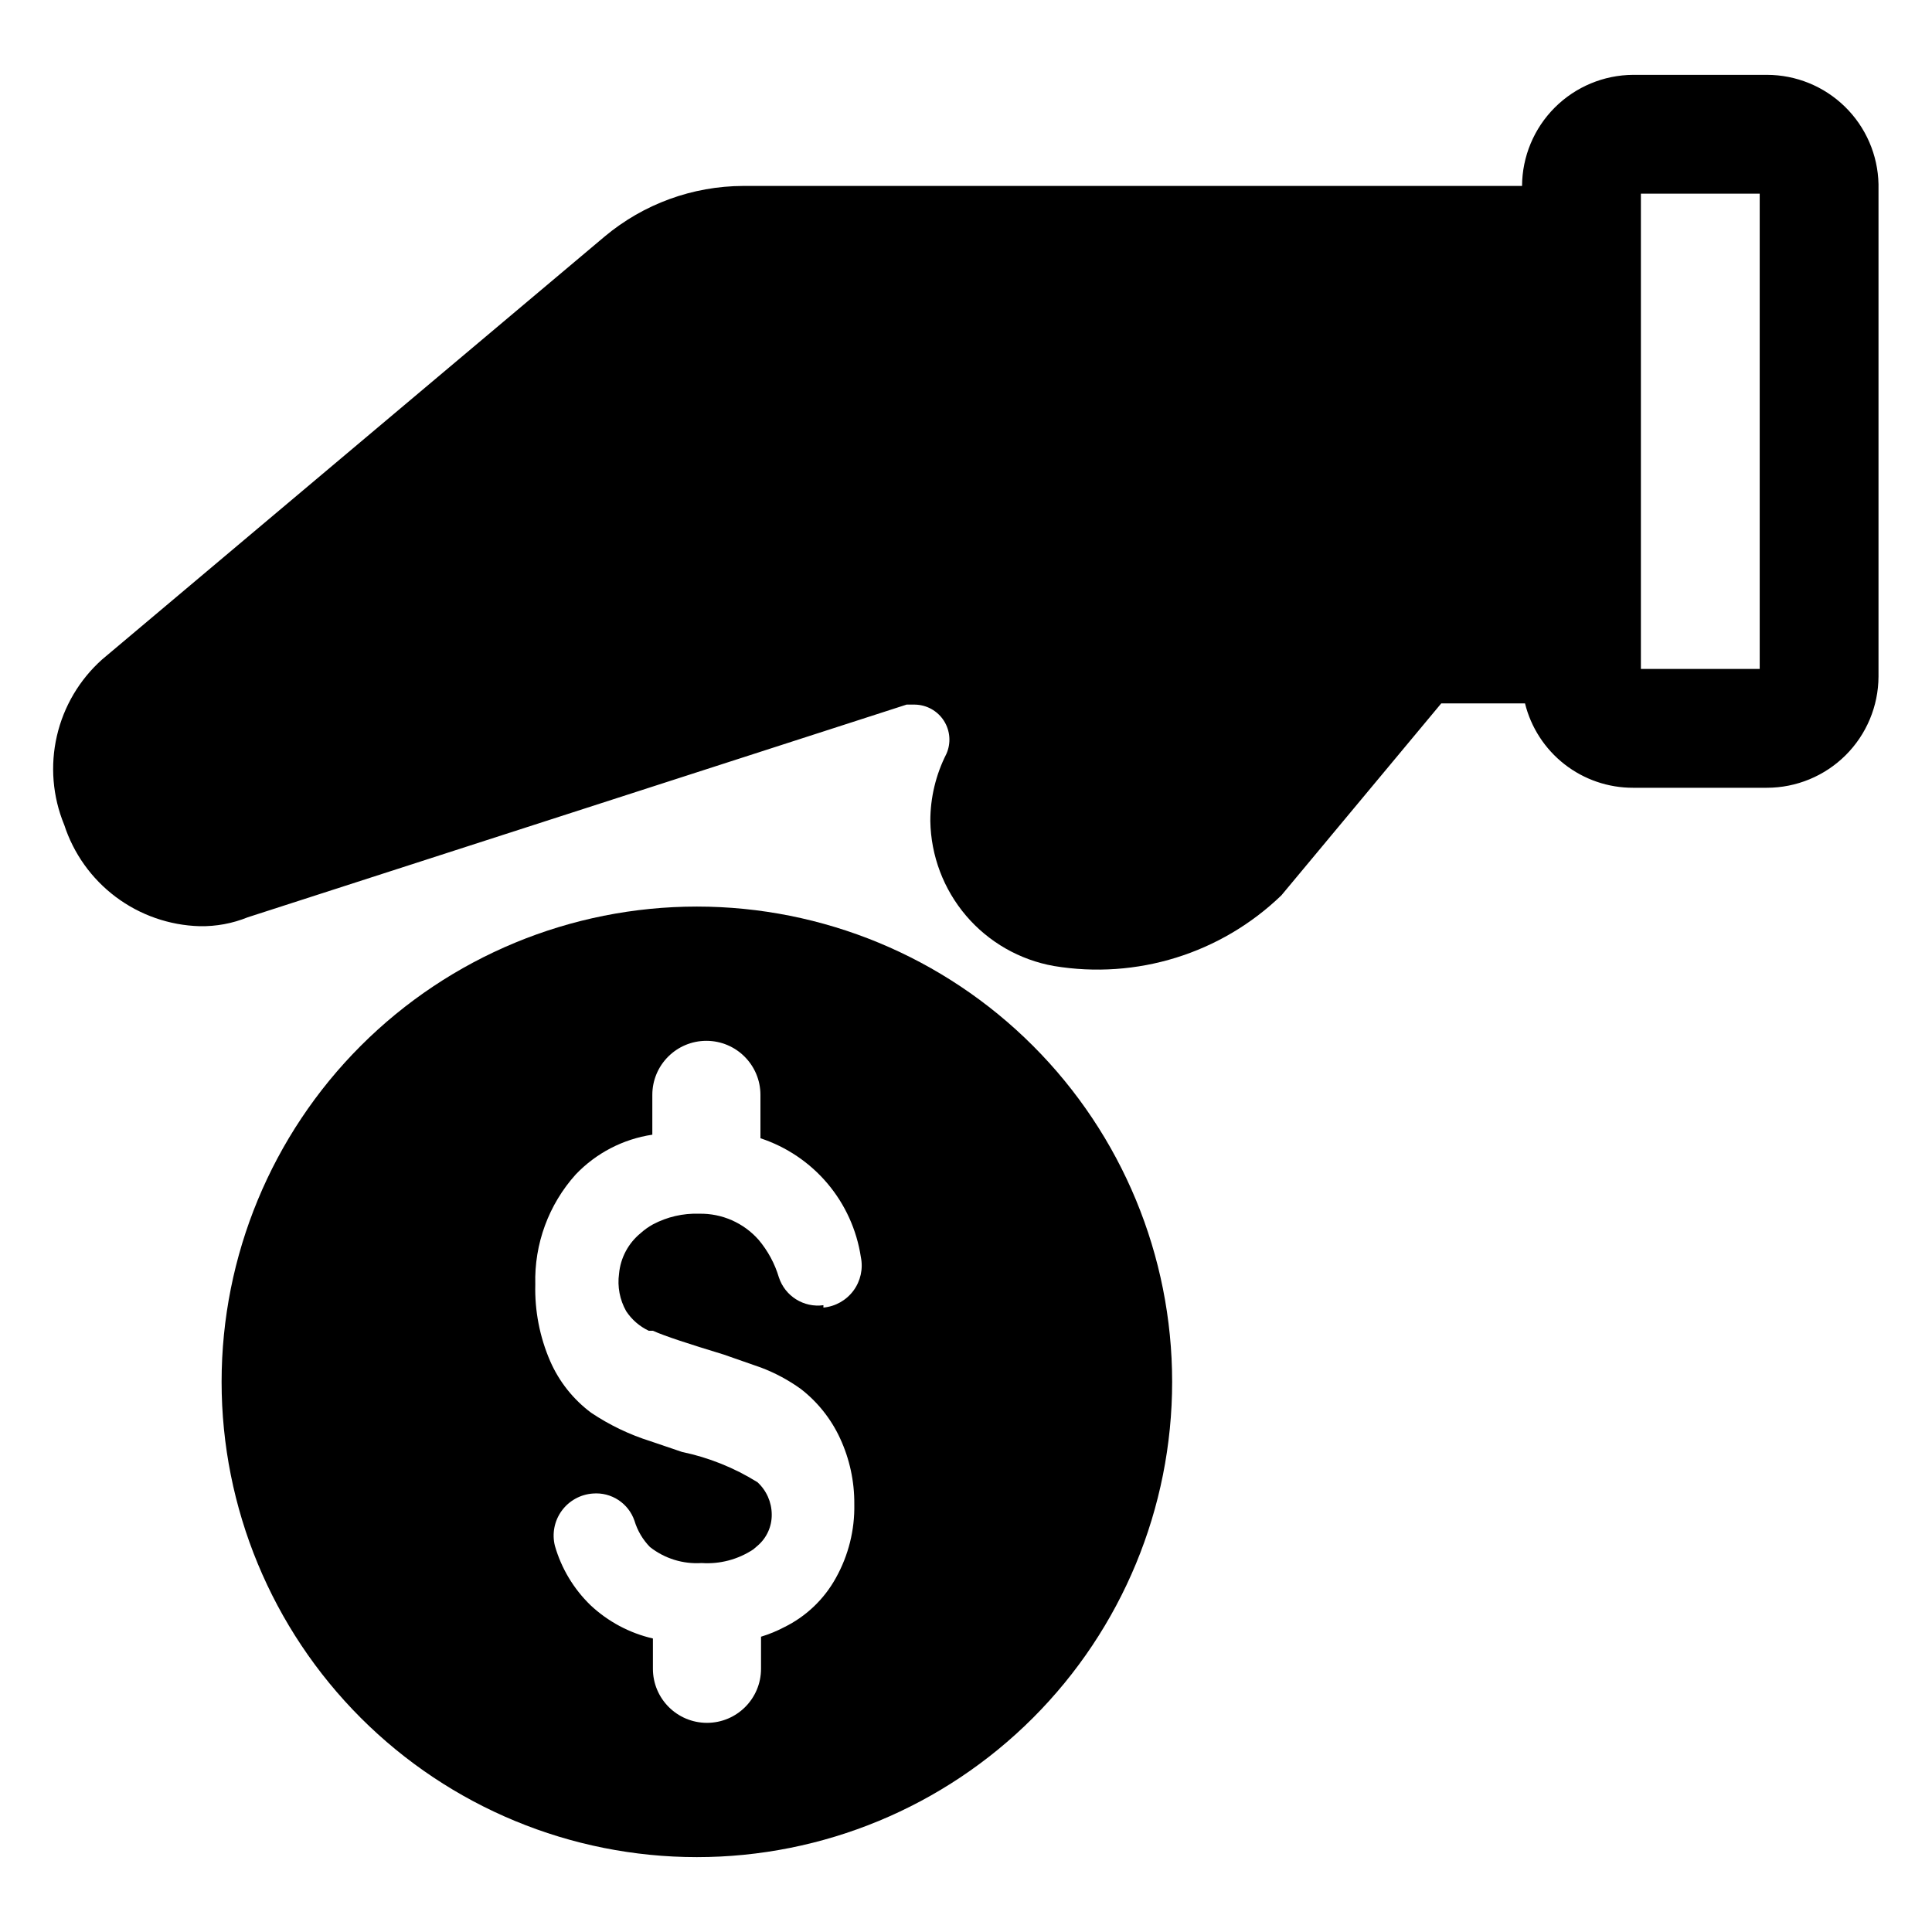
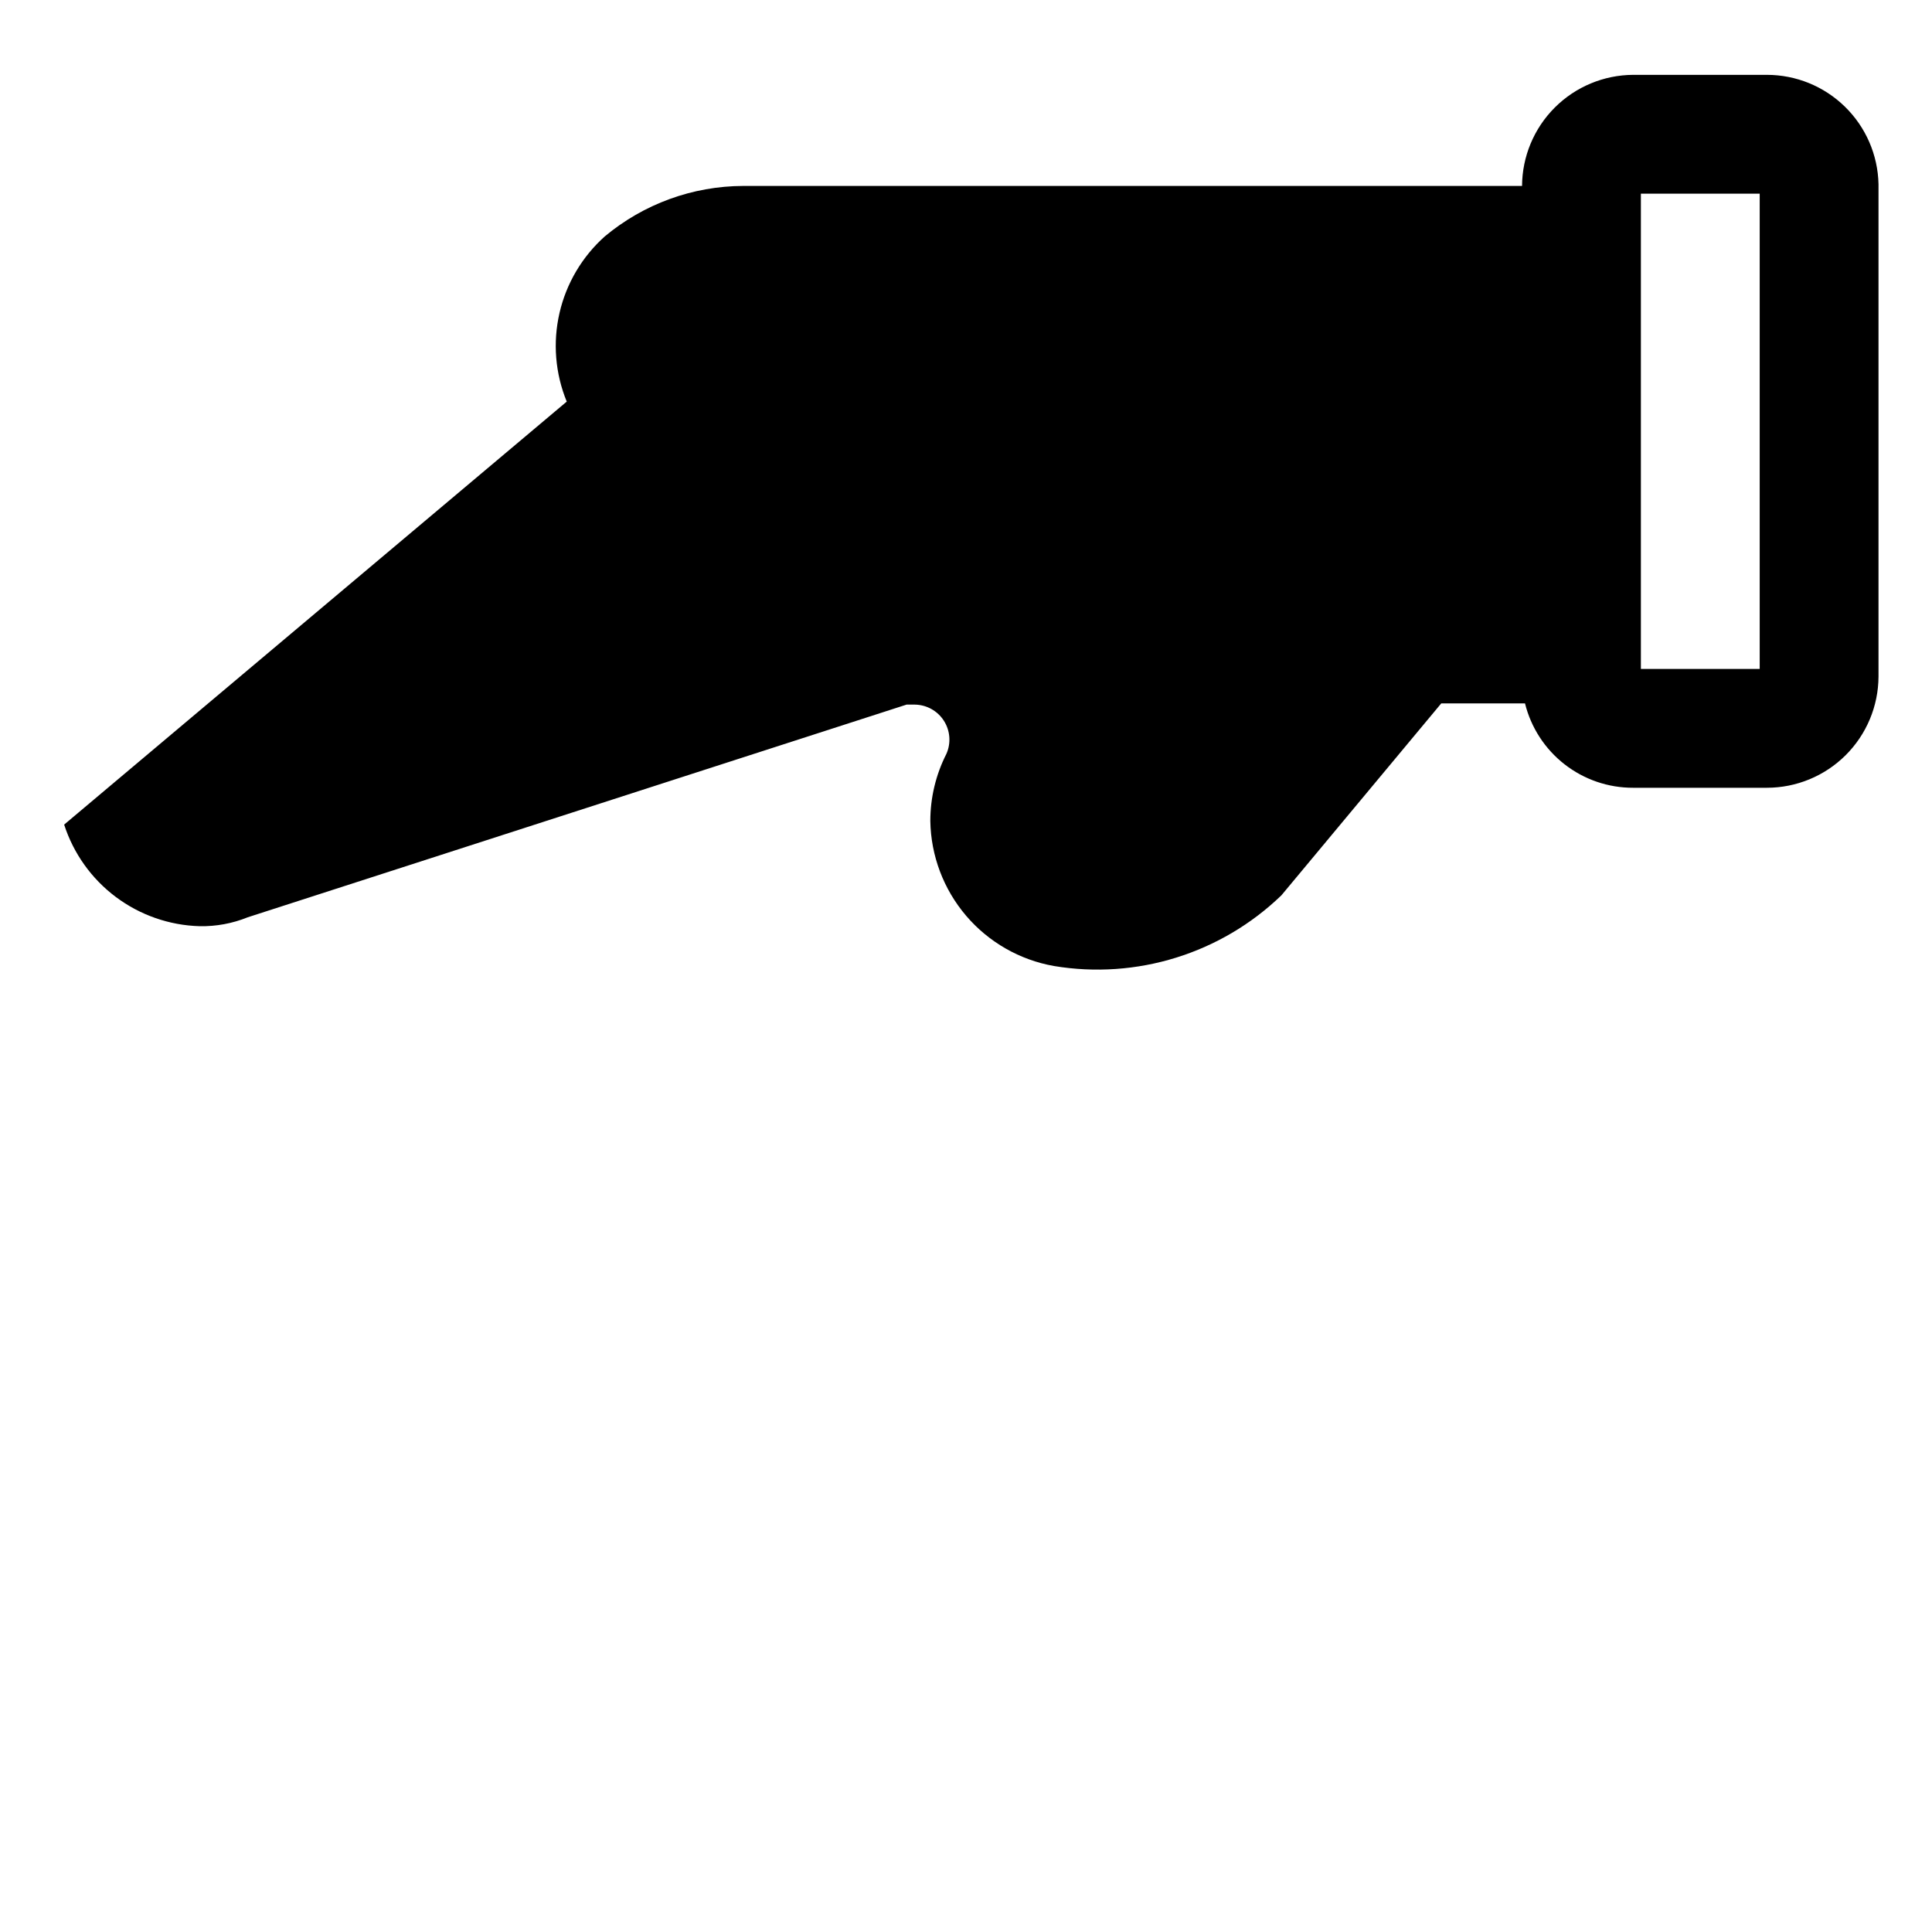
<svg xmlns="http://www.w3.org/2000/svg" fill="#000000" width="800px" height="800px" version="1.1" viewBox="144 144 512 512">
  <g>
-     <path d="m328.68 384.25c-33.406 0-65.441 13.27-89.062 36.891-23.621 23.621-36.891 55.656-36.891 89.062s13.27 65.441 36.891 89.062c23.621 23.621 55.656 36.891 89.062 36.891 33.402 0 65.438-13.27 89.059-36.891 23.621-23.621 36.891-55.656 36.891-89.062s-13.27-65.441-36.891-89.062c-23.621-23.621-55.656-36.891-89.059-36.891zm33.535 105.64-0.004 0.004c-5.207 0.715-10.18-2.402-11.805-7.402-1.086-3.637-2.91-7.012-5.356-9.918-3.977-4.508-9.73-7.043-15.742-6.926-4.273-0.148-8.508 0.828-12.281 2.832-1.188 0.656-2.297 1.449-3.305 2.363-3.242 2.668-5.285 6.523-5.668 10.703-0.477 3.426 0.188 6.91 1.887 9.922 1.48 2.246 3.551 4.047 5.984 5.195h1.102c3.148 1.418 9.445 3.465 18.734 6.297l9.918 3.465c3.75 1.418 7.297 3.324 10.551 5.668 4.461 3.461 8.023 7.941 10.391 13.066 2.535 5.473 3.828 11.441 3.777 17.477 0.137 6.824-1.547 13.562-4.879 19.523-3.117 5.656-7.898 10.219-13.699 13.066-1.961 1.031-4.016 1.875-6.141 2.519v8.5c0 7.914-6.414 14.328-14.324 14.328-7.914 0-14.328-6.414-14.328-14.328v-8.031 0.004c-6.195-1.426-11.898-4.469-16.531-8.816-4.473-4.332-7.731-9.762-9.445-15.746-0.801-3.207-0.141-6.606 1.805-9.277 1.945-2.672 4.973-4.348 8.27-4.578 4.902-0.402 9.449 2.586 11.023 7.242 0.789 2.606 2.191 4.981 4.09 6.93 3.887 3.062 8.766 4.574 13.699 4.25 4.84 0.332 9.656-0.941 13.699-3.621l1.102-0.945c2.445-2.074 3.832-5.137 3.777-8.344-0.023-3.234-1.395-6.316-3.777-8.504-6.141-3.832-12.91-6.551-19.996-8.027l-8.344-2.836c-5.582-1.754-10.887-4.297-15.746-7.555-4.75-3.543-8.496-8.262-10.863-13.699-2.769-6.402-4.113-13.332-3.934-20.309-0.293-10.723 3.539-21.148 10.703-29.125 5.41-5.676 12.559-9.391 20.312-10.551v-10.547c0-7.914 6.414-14.328 14.324-14.328 7.914 0 14.328 6.414 14.328 14.328v11.492c6.914 2.277 13.059 6.422 17.758 11.98 4.695 5.559 7.762 12.312 8.852 19.508 0.641 3.113-0.078 6.352-1.969 8.906-1.895 2.555-4.785 4.184-7.953 4.477z" />
-     <path d="m161 362.53c2.469 7.644 7.246 14.34 13.672 19.16 6.43 4.82 14.191 7.531 22.223 7.762 4.367 0.086 8.707-0.719 12.754-2.359l174.6-56.363h2.203c3.121 0.047 6.012 1.656 7.691 4.285 1.68 2.633 1.926 5.93 0.656 8.781-2.801 5.512-4.258 11.609-4.254 17.789 0.152 9.211 3.504 18.078 9.477 25.09 5.977 7.008 14.203 11.719 23.273 13.328 21.93 3.652 44.297-3.297 60.297-18.738l42.352-50.852h22.199c1.586 6.394 5.273 12.074 10.469 16.129 5.195 4.051 11.598 6.246 18.188 6.227h35.426-0.004c7.824 0 15.328-3.098 20.875-8.613 5.547-5.516 8.684-13.004 8.727-20.828v-130.52c-0.164-7.742-3.356-15.109-8.891-20.523-5.531-5.418-12.969-8.449-20.711-8.449h-35.422c-7.797 0.043-15.262 3.16-20.773 8.672-5.512 5.512-8.629 12.977-8.668 20.77h-206.41c-13.414 0.043-26.391 4.777-36.684 13.383l-133.2 112.1c-5.996 5.359-10.188 12.445-11.992 20.285-1.805 7.836-1.137 16.043 1.918 23.484zm449.34-41.25h-31.488v-125.95h31.488z" />
+     <path d="m161 362.53c2.469 7.644 7.246 14.34 13.672 19.16 6.43 4.82 14.191 7.531 22.223 7.762 4.367 0.086 8.707-0.719 12.754-2.359l174.6-56.363h2.203c3.121 0.047 6.012 1.656 7.691 4.285 1.68 2.633 1.926 5.93 0.656 8.781-2.801 5.512-4.258 11.609-4.254 17.789 0.152 9.211 3.504 18.078 9.477 25.09 5.977 7.008 14.203 11.719 23.273 13.328 21.93 3.652 44.297-3.297 60.297-18.738l42.352-50.852h22.199c1.586 6.394 5.273 12.074 10.469 16.129 5.195 4.051 11.598 6.246 18.188 6.227h35.426-0.004c7.824 0 15.328-3.098 20.875-8.613 5.547-5.516 8.684-13.004 8.727-20.828v-130.52c-0.164-7.742-3.356-15.109-8.891-20.523-5.531-5.418-12.969-8.449-20.711-8.449h-35.422c-7.797 0.043-15.262 3.16-20.773 8.672-5.512 5.512-8.629 12.977-8.668 20.77h-206.41c-13.414 0.043-26.391 4.777-36.684 13.383c-5.996 5.359-10.188 12.445-11.992 20.285-1.805 7.836-1.137 16.043 1.918 23.484zm449.34-41.25h-31.488v-125.95h31.488z" />
  </g>
</svg>